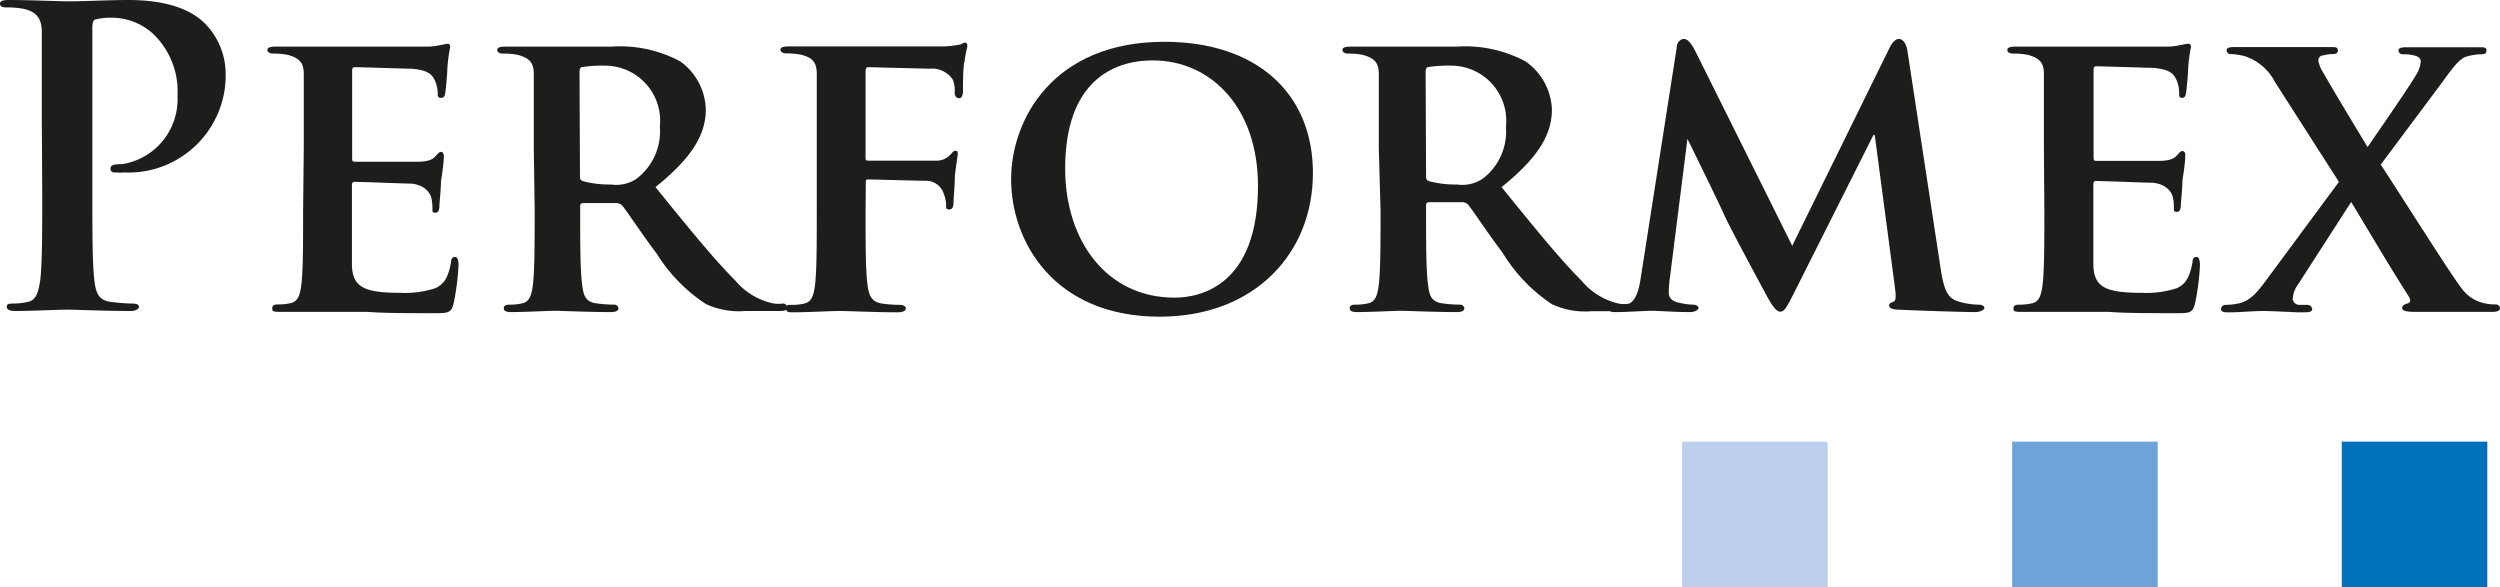
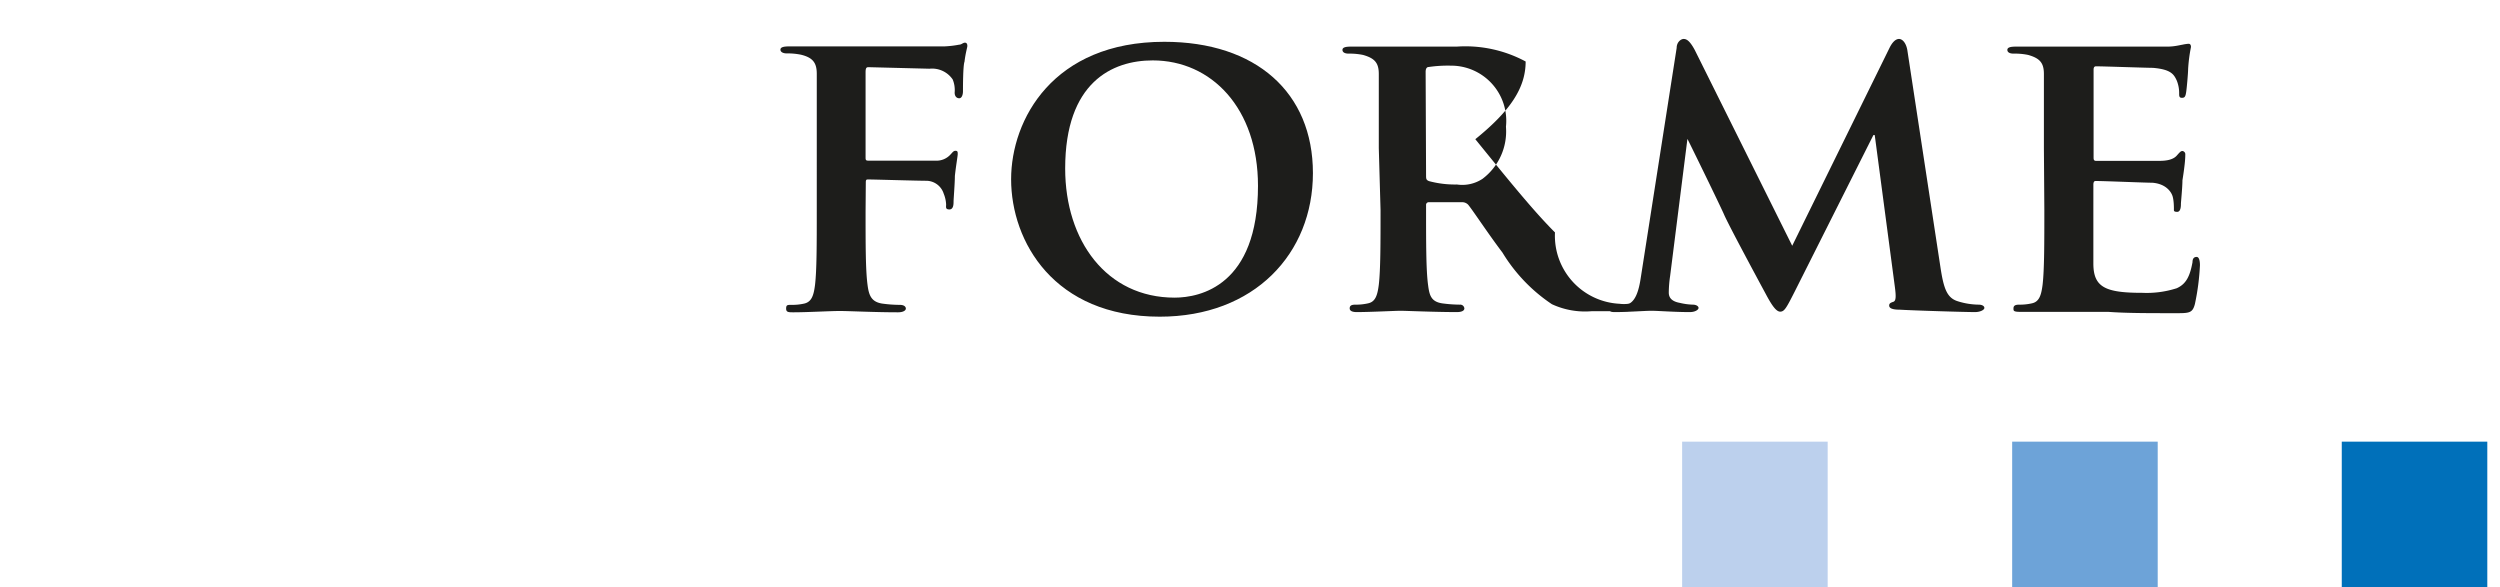
<svg xmlns="http://www.w3.org/2000/svg" viewBox="0 0 114.23 26.83">
  <defs>
    <style>.cls-1{fill:#1d1d1b;}.cls-2{fill:#bcd0ed;}.cls-3{fill:#6da3d8;}.cls-4{fill:#0070ba;}</style>
  </defs>
  <title>Element 1</title>
  <g id="Ebene_2" data-name="Ebene 2">
    <g id="Ebene_1-2" data-name="Ebene 1">
-       <path class="cls-1" d="M1.91,5.47c0-2.87,0-3.39,0-4S1.68.53,1.06.4A3.86,3.86,0,0,0,.32.34C.11.34,0,.3,0,.17S.13,0,.42,0c1,0,2.19.06,2.72.06C3.9.06,5,0,5.87,0,8.22,0,9.07.79,9.37,1.08a3.28,3.28,0,0,1,.94,2.24A4.44,4.44,0,0,1,5.68,7.88a2.76,2.76,0,0,1-.4,0c-.09,0-.23,0-.23-.17s.13-.21.53-.21A3,3,0,0,0,8.11,4.38,3.63,3.63,0,0,0,7,1.55,2.8,2.8,0,0,0,5.11.81a2.64,2.64,0,0,0-.74.08c-.1,0-.15.15-.15.36V8.79c0,1.74,0,3.23.09,4,.06.53.17.94.74,1a8.07,8.07,0,0,0,1,.08c.21,0,.3.06.3.15s-.15.19-.36.19c-1.24,0-2.43-.06-2.92-.06s-1.62.06-2.38.06c-.24,0-.38-.06-.38-.19s.07-.15.3-.15a3.12,3.12,0,0,0,.68-.08c.38-.08.47-.49.55-1,.09-.79.09-2.28.09-4Z" />
-       <path class="cls-1" d="M13.88,6.77c0-2.43,0-2.88,0-3.39s-.19-.72-.72-.87a3,3,0,0,0-.66-.06c-.17,0-.28-.06-.28-.17s.13-.15.38-.15c.87,0,1.92,0,2.4,0s4.21,0,4.53,0,.57-.07.7-.09A1.91,1.91,0,0,1,20.46,2c.09,0,.11.08.11.15a7.16,7.16,0,0,0-.13,1c0,.17-.06.87-.09,1.06s-.06.26-.19.26S20,4.43,20,4.3a1.51,1.51,0,0,0-.11-.58c-.13-.28-.26-.51-1.09-.58-.28,0-2.26-.07-2.6-.07-.08,0-.11.06-.11.15v4c0,.09,0,.17.11.17.38,0,2.53,0,2.9,0s.64-.07.79-.24.19-.21.26-.21.13.08.13.17,0,.36-.13,1.17c0,.32-.07,1-.07,1.08s0,.36-.17.36-.15-.06-.15-.13,0-.38-.06-.58-.3-.57-.92-.62c-.3,0-2.19-.08-2.6-.08-.08,0-.1.08-.1.17V9.66c0,.55,0,1.91,0,2.38,0,1.09.55,1.34,2.24,1.34a4.49,4.49,0,0,0,1.57-.21c.42-.19.6-.53.72-1.19,0-.17.07-.24.19-.24s.15.21.15.38a10.86,10.86,0,0,1-.23,1.77c-.11.42-.26.42-.89.42-1.24,0-2.24,0-3.06-.06l-1.92,0-.94,0c-.4,0-.81,0-1.15,0s-.32-.06-.32-.17.06-.17.26-.17a2.42,2.42,0,0,0,.58-.06c.34-.07.43-.38.49-.85.08-.68.08-1.94.08-3.41Z" />
-       <path class="cls-1" d="M26.5,8c0,.17,0,.23.15.28a4.56,4.56,0,0,0,1.26.15,1.67,1.67,0,0,0,1.17-.26,2.71,2.71,0,0,0,1.07-2.38A2.52,2.52,0,0,0,27.63,3a6,6,0,0,0-1,.06c-.11,0-.15.09-.15.23ZM24.39,6.77c0-2.43,0-2.88,0-3.39s-.19-.72-.72-.87A3,3,0,0,0,23,2.45c-.17,0-.28-.06-.28-.17s.13-.15.38-.15c.87,0,1.92,0,2.26,0l2.58,0a5.81,5.81,0,0,1,3.15.68A2.8,2.8,0,0,1,32.25,5c0,1.19-.68,2.24-2.3,3.55,1.47,1.81,2.64,3.26,3.64,4.26a3.11,3.11,0,0,0,1.77,1.06,1.54,1.54,0,0,0,.4,0,.19.19,0,0,1,.21.17c0,.13-.11.17-.32.17H34.06a3.6,3.6,0,0,1-1.81-.32A7.52,7.52,0,0,1,30,11.58c-.66-.87-1.36-1.94-1.57-2.19a.38.38,0,0,0-.3-.11l-1.49,0a.12.12,0,0,0-.13.13V9.6c0,1.49,0,2.74.09,3.41.06.47.13.77.64.85a6.22,6.22,0,0,0,.81.06.19.19,0,0,1,.21.17c0,.11-.13.17-.34.17-1,0-2.34-.06-2.58-.06s-1.38.06-2,.06c-.21,0-.32-.06-.32-.17s.06-.17.26-.17a2.42,2.42,0,0,0,.58-.06c.34-.07.43-.38.49-.85.08-.68.08-1.94.08-3.41Z" />
      <path class="cls-1" d="M39.55,9.66c0,1.55,0,2.68.09,3.36.06.47.17.77.66.85a6,6,0,0,0,.81.06c.21,0,.28.09.28.17s-.11.17-.36.17c-1.06,0-2.23-.06-2.66-.06s-1.49.06-2.11.06c-.23,0-.34,0-.34-.17s.06-.17.24-.17a2.48,2.48,0,0,0,.59-.06c.34-.08.43-.38.49-.85.08-.68.08-1.87.08-3.41V6.77c0-2.43,0-2.89,0-3.4s-.19-.74-.72-.87a3.06,3.06,0,0,0-.66-.06c-.15,0-.28-.06-.28-.17s.13-.15.4-.15c.85,0,1.9,0,2.38,0,.64,0,4.32,0,4.71,0a4.52,4.52,0,0,0,.68-.08c.1,0,.17-.09.26-.09s.11.08.11.15-.08.3-.13.72C44,3,44,4,44,4.17s-.06.32-.17.32-.21-.08-.21-.26a1.27,1.27,0,0,0-.09-.6,1.14,1.14,0,0,0-1.06-.49L39.7,3.07c-.09,0-.15,0-.15.23V7.19c0,.09,0,.15.11.15l2.32,0c.28,0,.51,0,.75,0a.86.86,0,0,0,.7-.28c.09-.09.13-.17.23-.17s.1.06.1.15-.08.53-.13,1c0,.32-.06,1.06-.06,1.17s0,.36-.19.36-.15-.11-.15-.23a1.47,1.47,0,0,0-.11-.49.84.84,0,0,0-.79-.59c-.41,0-2.38-.06-2.66-.06-.07,0-.11,0-.11.13Z" />
      <path class="cls-1" d="M57.48,8.49c0-3.55-2.13-5.73-4.81-5.73-1.85,0-4,1-4,4.94,0,3.3,1.89,5.9,5,5.9,1.17,0,3.81-.55,3.81-5.11m-11.28-.3c0-2.73,1.92-6.28,7-6.28,4.19,0,6.79,2.32,6.79,6s-2.68,6.56-7,6.56c-4.83,0-6.79-3.43-6.79-6.28" />
-       <path class="cls-1" d="M65.16,8c0,.17,0,.23.15.28a4.56,4.56,0,0,0,1.26.15,1.67,1.67,0,0,0,1.17-.26,2.71,2.71,0,0,0,1.07-2.38A2.52,2.52,0,0,0,66.29,3a6,6,0,0,0-1,.06c-.11,0-.15.09-.15.23ZM63,6.77c0-2.43,0-2.88,0-3.39s-.19-.72-.72-.87a3.06,3.06,0,0,0-.66-.06c-.17,0-.28-.06-.28-.17s.13-.15.38-.15c.87,0,1.92,0,2.26,0l2.58,0a5.81,5.81,0,0,1,3.15.68A2.8,2.8,0,0,1,70.91,5c0,1.19-.68,2.24-2.3,3.55,1.47,1.81,2.64,3.26,3.64,4.26A3.11,3.11,0,0,0,74,13.88a1.54,1.54,0,0,0,.4,0,.19.19,0,0,1,.21.17c0,.13-.11.17-.32.17H72.72a3.6,3.6,0,0,1-1.81-.32,7.53,7.53,0,0,1-2.26-2.36c-.66-.87-1.36-1.94-1.57-2.19a.38.38,0,0,0-.3-.11l-1.49,0a.12.12,0,0,0-.13.13V9.6c0,1.49,0,2.74.09,3.41.06.47.13.77.64.85a6.24,6.24,0,0,0,.81.06.19.19,0,0,1,.21.17c0,.11-.13.17-.34.17-1,0-2.34-.06-2.58-.06s-1.38.06-2,.06c-.21,0-.32-.06-.32-.17s.06-.17.26-.17a2.41,2.41,0,0,0,.58-.06c.34-.07.43-.38.49-.85.08-.68.08-1.94.08-3.41Z" />
+       <path class="cls-1" d="M65.16,8c0,.17,0,.23.15.28a4.56,4.56,0,0,0,1.26.15,1.67,1.67,0,0,0,1.17-.26,2.71,2.71,0,0,0,1.07-2.38A2.52,2.52,0,0,0,66.29,3a6,6,0,0,0-1,.06c-.11,0-.15.09-.15.23ZM63,6.77c0-2.43,0-2.88,0-3.39s-.19-.72-.72-.87a3.06,3.06,0,0,0-.66-.06c-.17,0-.28-.06-.28-.17s.13-.15.38-.15c.87,0,1.92,0,2.26,0l2.58,0a5.81,5.81,0,0,1,3.15.68c0,1.19-.68,2.24-2.3,3.55,1.47,1.81,2.64,3.26,3.64,4.26A3.11,3.11,0,0,0,74,13.88a1.54,1.54,0,0,0,.4,0,.19.19,0,0,1,.21.17c0,.13-.11.17-.32.17H72.72a3.6,3.6,0,0,1-1.81-.32,7.53,7.53,0,0,1-2.26-2.36c-.66-.87-1.36-1.94-1.57-2.19a.38.38,0,0,0-.3-.11l-1.49,0a.12.12,0,0,0-.13.13V9.6c0,1.49,0,2.74.09,3.41.06.47.13.77.64.85a6.24,6.24,0,0,0,.81.06.19.19,0,0,1,.21.17c0,.11-.13.17-.34.17-1,0-2.34-.06-2.58-.06s-1.38.06-2,.06c-.21,0-.32-.06-.32-.17s.06-.17.26-.17a2.41,2.41,0,0,0,.58-.06c.34-.07.43-.38.49-.85.08-.68.08-1.94.08-3.41Z" />
      <path class="cls-1" d="M76.61,2.19c0-.26.19-.41.32-.41s.28.08.51.51l4.45,8.94,4.45-9.05c.13-.26.28-.4.43-.4s.32.17.38.51l1.51,9.9c.15,1,.3,1.43.81,1.58a3.29,3.29,0,0,0,.94.15c.15,0,.26.06.26.15s-.19.19-.43.19c-.41,0-2.77-.07-3.43-.11-.4,0-.49-.09-.49-.19s.07-.13.19-.17.13-.23.07-.68l-.92-6.94H85.6L82,13.33c-.38.75-.47.91-.66.91s-.4-.32-.66-.81c-.4-.74-1.72-3.19-1.91-3.64-.13-.3-1.11-2.32-1.66-3.43H77.1l-.79,6.26a5.39,5.39,0,0,0-.06.75c0,.3.23.42.51.47a2.85,2.85,0,0,0,.59.08c.15,0,.26.07.26.15s-.15.19-.4.19c-.7,0-1.45-.06-1.75-.06s-1.11.06-1.64.06c-.17,0-.3,0-.3-.19s.1-.15.26-.15a3,3,0,0,0,.51,0c.45-.06.6-.7.68-1.23Z" />
      <path class="cls-1" d="M93.39,6.77c0-2.43,0-2.88,0-3.39s-.19-.72-.72-.87A3,3,0,0,0,92,2.45c-.17,0-.28-.06-.28-.17s.13-.15.38-.15c.87,0,1.92,0,2.4,0s4.21,0,4.53,0,.57-.07.7-.09A1.91,1.91,0,0,1,100,2c.09,0,.11.08.11.15a7.16,7.16,0,0,0-.13,1c0,.17-.06.87-.09,1.06s-.06.26-.19.26-.13-.08-.13-.21a1.51,1.51,0,0,0-.11-.58c-.13-.28-.26-.51-1.09-.58-.28,0-2.26-.07-2.6-.07-.08,0-.11.06-.11.15v4c0,.09,0,.17.11.17.38,0,2.53,0,2.9,0s.64-.07.79-.24.19-.21.26-.21a.15.15,0,0,1,.13.17c0,.09,0,.36-.13,1.17,0,.32-.07,1-.07,1.08s0,.36-.17.36-.15-.06-.15-.13,0-.38-.06-.58-.3-.57-.92-.62c-.3,0-2.19-.08-2.6-.08-.08,0-.1.08-.1.17V9.66c0,.55,0,1.91,0,2.38,0,1.09.55,1.34,2.24,1.34a4.49,4.49,0,0,0,1.57-.21c.42-.19.6-.53.72-1.19,0-.17.07-.24.19-.24s.15.21.15.38a10.86,10.86,0,0,1-.23,1.77c-.11.42-.26.42-.89.42-1.24,0-2.24,0-3.06-.06l-1.92,0-.94,0c-.4,0-.81,0-1.15,0S92,14.2,92,14.09s.06-.17.26-.17a2.42,2.42,0,0,0,.58-.06c.34-.07.43-.38.49-.85.08-.68.08-1.94.08-3.41Z" />
-       <path class="cls-1" d="M108.78,7.52c.53.79,3.28,5.15,3.7,5.66a1.73,1.73,0,0,0,.9.64,2.17,2.17,0,0,0,.64.09.19.19,0,0,1,.21.17c0,.11-.13.17-.32.17h-.49c-.4,0-1.72,0-3.08,0-.43,0-.58-.06-.58-.17s.08-.17.23-.21.19-.13.06-.34c-1-1.57-1.87-3.07-2.62-4.3L105,13a1.19,1.19,0,0,0-.24.68.31.31,0,0,0,.32.25l.36,0a.22.22,0,0,1,.21.19c0,.11-.11.15-.34.15H105c-.09,0-1.19-.06-1.6-.06s-1.13.06-1.39.06h-.28c-.17,0-.25-.06-.25-.15a.21.21,0,0,1,.23-.19,3,3,0,0,0,.6-.07c.49-.13.76-.4,1.32-1.17l3.24-4.38-2.92-4.56a2.4,2.4,0,0,0-1.34-1.17,2.76,2.76,0,0,0-.7-.11.17.17,0,0,1-.17-.19c0-.09.13-.13.34-.13.4,0,1.74,0,2.53,0,.23,0,1.24,0,1.87,0,.23,0,.34,0,.34.15s-.11.17-.26.17a1.69,1.69,0,0,0-.4.06c-.15,0-.23.13-.23.23a1.31,1.31,0,0,0,.17.47c.74,1.28,1.42,2.4,2.08,3.49.49-.72,2-2.89,2.24-3.34a1.29,1.29,0,0,0,.19-.58c0-.11-.11-.23-.28-.26a1.82,1.82,0,0,0-.53-.06.19.19,0,0,1-.21-.17c0-.11.11-.15.36-.15.64,0,1.41,0,1.74,0s1,0,1.62,0c.19,0,.3,0,.3.15s-.09.17-.26.17a2.6,2.6,0,0,0-.6.09c-.38.09-.68.53-1.19,1.23Z" />
      <rect class="cls-2" x="76.86" y="20.18" width="6.65" height="6.65" />
      <rect class="cls-3" x="91.94" y="20.18" width="6.65" height="6.65" />
      <rect class="cls-4" x="107" y="20.18" width="6.65" height="6.65" />
    </g>
  </g>
</svg>